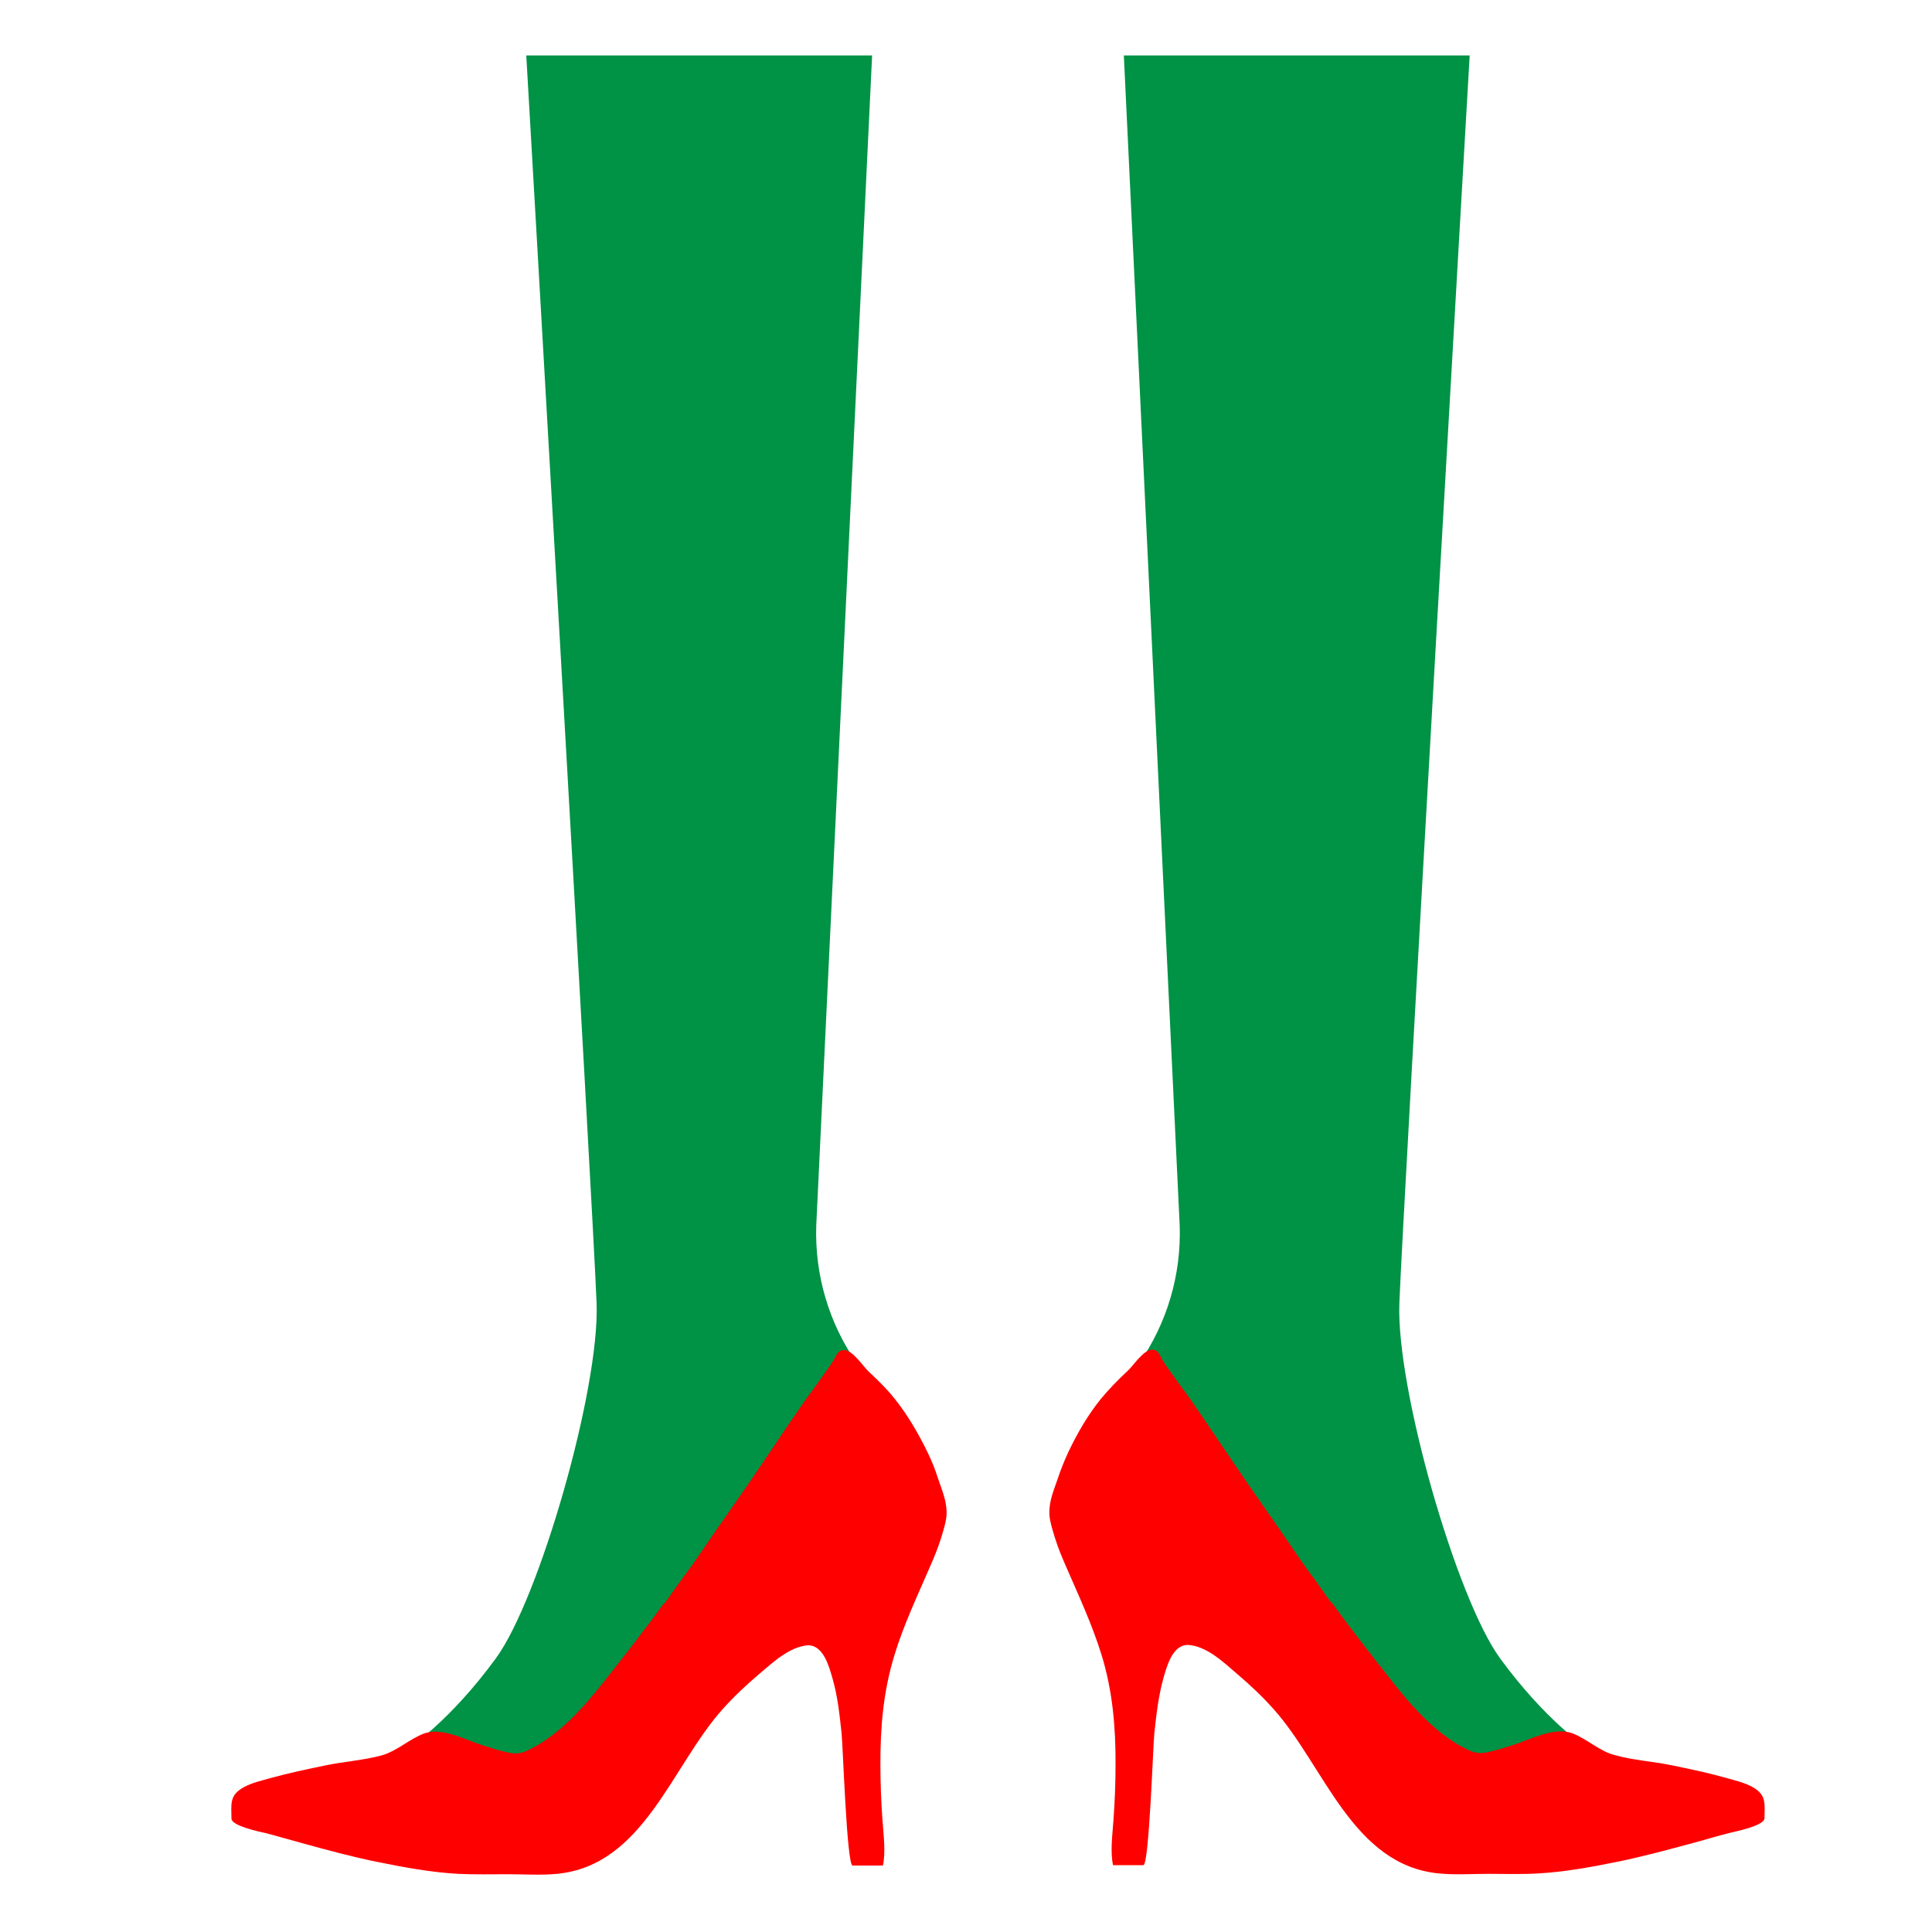
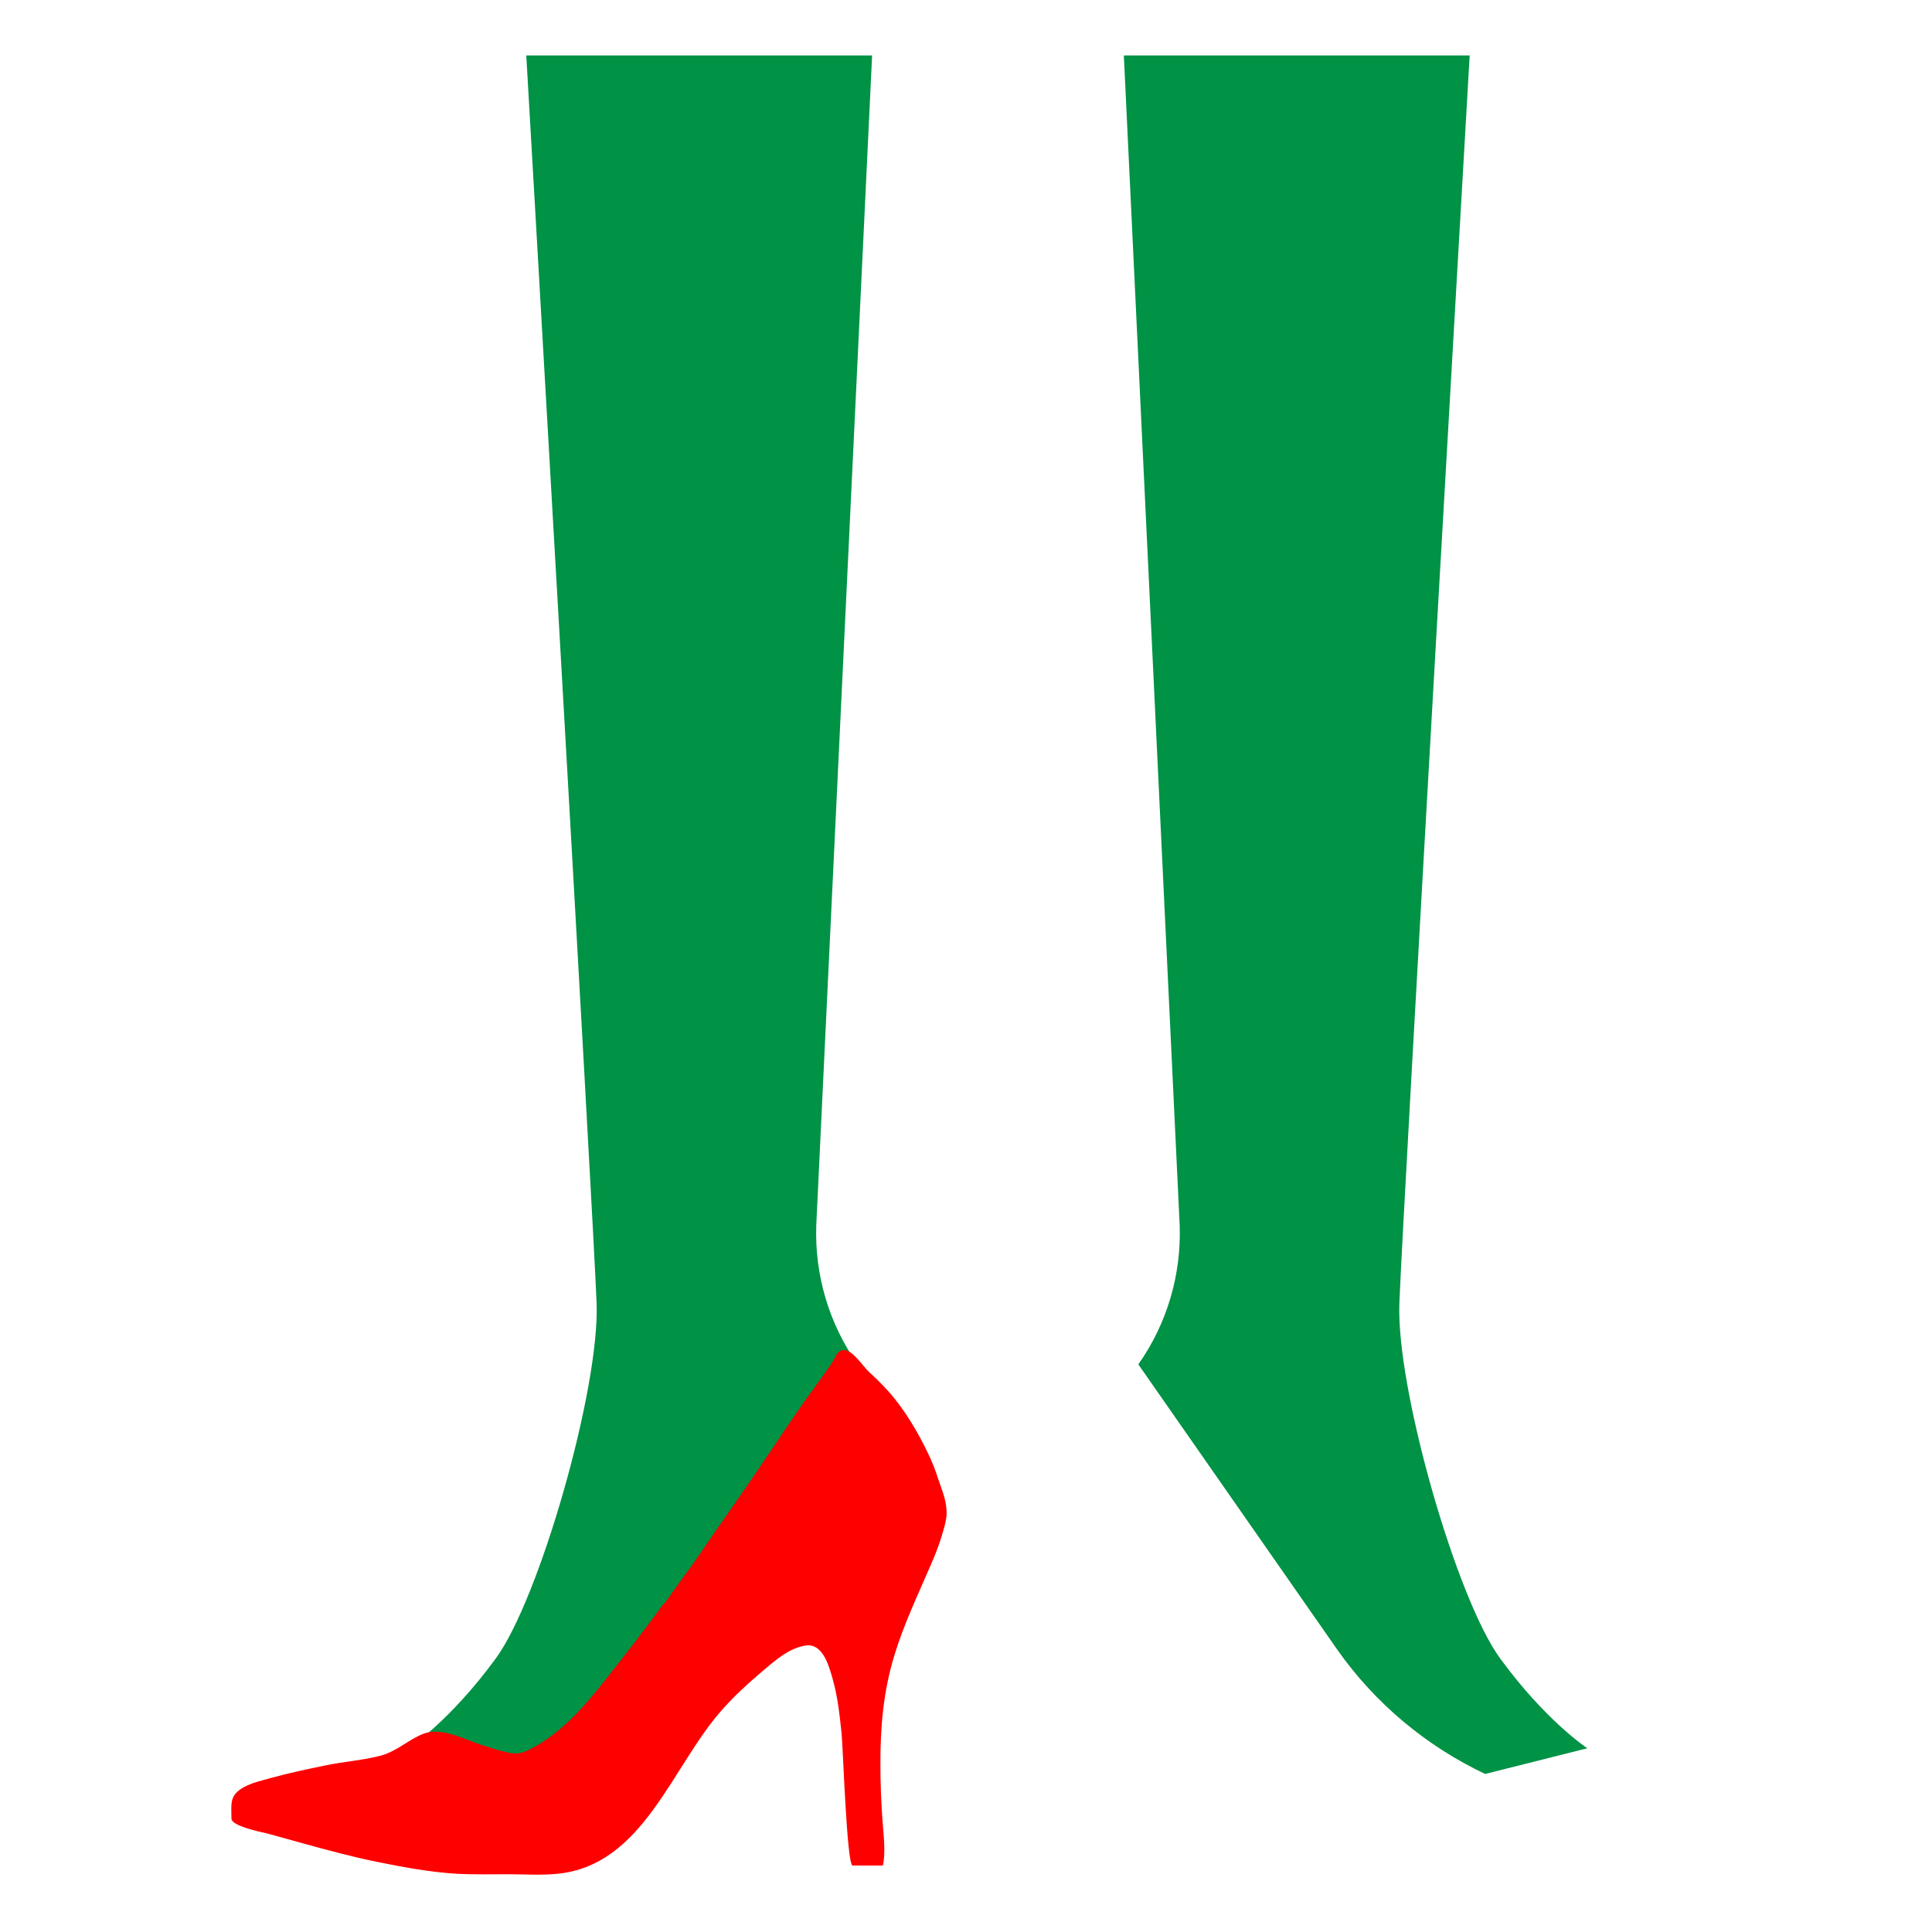
<svg xmlns="http://www.w3.org/2000/svg" version="1.1" id="Layer_1" x="0px" y="0px" width="1000px" height="1000px" viewBox="0 0 1000 1000" style="enable-background:new 0 0 1000 1000;" xml:space="preserve">
  <style type="text/css">
	.st0{fill:#009245;}
	.st1{fill:#FF0000;}
</style>
  <g>
    <g>
      <path class="st0" d="M821.6,904.9c0,0-21.4-14-45.2-46.6c-22.5-30.8-53.7-139.3-52.1-183.6c1.6-44.3,36.4-646,36.4-646h-179    l28.9,605.5c0.9,25.7-6.6,51-21.4,72l103,147.7c19.5,27.7,45.9,49.8,76.5,64.3h0L821.6,904.9z" />
-       <path class="st1" d="M596.3,698.6c3.4,0,4.1,3.3,5.6,5.7c2.1,3.4,4.7,6.7,7,10c2.9,4.2,6.1,8.2,9,12.5c6.7,9.8,13.4,19.7,20,29.5    c11,16.3,22.5,32.3,33.5,48.6c2.7,3.9,5.5,7.9,8.4,11.7c1.6,2.1,3,4.2,4.5,6.3c0.5,0.7,4.8,7.2,5.5,7.2    c9.7,13.5,20.1,26.6,30.3,39.6c10.5,13.3,22.7,27.3,37.9,35.1c4.4,2.3,7,3.2,12.2,2.1c4.4-1,8.6-2.3,13-3.7    c8.8-2.8,21.1-9.5,30.5-6.1c7.6,2.8,13.8,9.1,21.9,11.3c9.6,2.7,20,3.3,29.7,5.3c9.1,1.9,18.3,3.8,27.3,6.3    c4.8,1.4,10,2.5,14.4,4.9c7.6,4.2,6.3,8.9,6.3,16.2c0,3.8-14.6,6.8-17.6,7.5c-6.5,1.6-12.9,3.6-19.3,5.3    c-12.9,3.5-25.6,6.9-38.5,9.6c-13.8,2.8-27.7,5.4-41.9,6.2c-8.6,0.5-17.2,0.2-25.8,0.2c-8.4,0-17,0.6-25.3-0.2    c-45-4.2-59.5-56-85.9-85.3c-6-6.7-11.9-12.2-18.8-18.1c-6.9-5.9-15.7-14.4-25.4-14.9c-8.1,0-11,11.6-12.7,17.5    c-2.5,9.1-3.6,18.7-4.6,28.1c-0.7,6.2-2.7,68.4-5.7,68.4c-2.7,0-13.4,0-15.7,0c-1.5-7-0.3-15.8,0.2-23c0.7-9.6,1.1-19.3,1.1-28.9    c0.1-19.4-1.5-38.2-7.2-56.8c-4.9-15.9-12.1-31.3-18.7-46.5c-2-4.6-3.9-9.2-5.4-14c-0.9-2.9-1.8-5.8-2.4-8.6    c-0.6-2.7-0.7-4.5-0.4-7.6c0.5-5,2.6-10,4.2-14.7c1.6-4.8,3.5-9.5,5.6-14c4.6-9.6,9.9-18.8,16.6-27.1c4.1-5,8.8-9.8,13.5-14.2    C586.3,707.4,591.7,698.6,596.3,698.6z" />
    </g>
    <g>
      <path class="st0" d="M211.5,904.9c0,0,21.4-14,45.2-46.6c22.5-30.8,53.7-139.3,52.1-183.6s-36.4-646-36.4-646h179l-28.9,605.5    c-0.9,25.7,6.6,51,21.4,72L340.9,854c-19.5,27.7-45.9,49.8-76.5,64.3h0L211.5,904.9z" />
      <path class="st1" d="M449.9,710.2c4.8,4.4,9.5,9.1,13.5,14.2c6.6,8.3,11.9,17.5,16.6,27.1c2.2,4.5,4.1,9.2,5.6,14    c1.6,4.7,3.7,9.7,4.2,14.7c0.3,3.2,0.2,4.9-0.4,7.6c-0.6,2.8-1.5,5.7-2.4,8.6c-1.5,4.8-3.4,9.4-5.4,14    c-6.6,15.3-13.9,30.6-18.7,46.5c-5.7,18.6-7.3,37.3-7.2,56.8c0,9.6,0.4,19.3,1.1,28.9c0.5,7.1,1.7,15.9,0.2,23c-2.4,0-13,0-15.7,0    c-3,0-5-62.2-5.7-68.4c-1-9.4-2-19-4.6-28.1c-1.7-5.9-4.6-17.5-12.7-17.5c-9.6,0.6-18.4,9-25.4,14.9c-6.9,5.9-12.8,11.4-18.8,18.1    c-26.4,29.3-40.9,81.1-85.9,85.3c-8.4,0.8-17,0.2-25.3,0.2c-8.6,0-17.2,0.2-25.8-0.2c-14.2-0.8-28.1-3.4-41.9-6.2    c-13-2.6-25.7-6.1-38.5-9.6c-6.4-1.7-12.9-3.7-19.3-5.3c-3-0.7-17.6-3.7-17.6-7.5c0-7.3-1.3-12,6.3-16.2c4.5-2.5,9.6-3.5,14.4-4.9    c9-2.5,18.2-4.4,27.3-6.3c9.7-2.1,20.1-2.7,29.7-5.3c8.1-2.3,14.4-8.5,21.9-11.3c9.4-3.5,21.6,3.3,30.5,6.1    c4.4,1.4,8.5,2.7,13,3.7c5.2,1.1,7.8,0.2,12.2-2.1c15.2-7.8,27.4-21.8,37.9-35.1c10.2-13,20.6-26.1,30.3-39.6c0.7,0,5-6.5,5.5-7.2    c1.5-2.1,3-4.2,4.5-6.3c2.9-3.8,5.8-7.8,8.4-11.7c11-16.3,22.6-32.3,33.5-48.6c6.6-9.9,13.3-19.8,20-29.5c2.9-4.2,6-8.2,9-12.5    c2.3-3.3,4.8-6.6,7-10c1.4-2.3,2.2-5.7,5.6-5.7C441.3,698.6,446.8,707.4,449.9,710.2z" />
    </g>
  </g>
</svg>